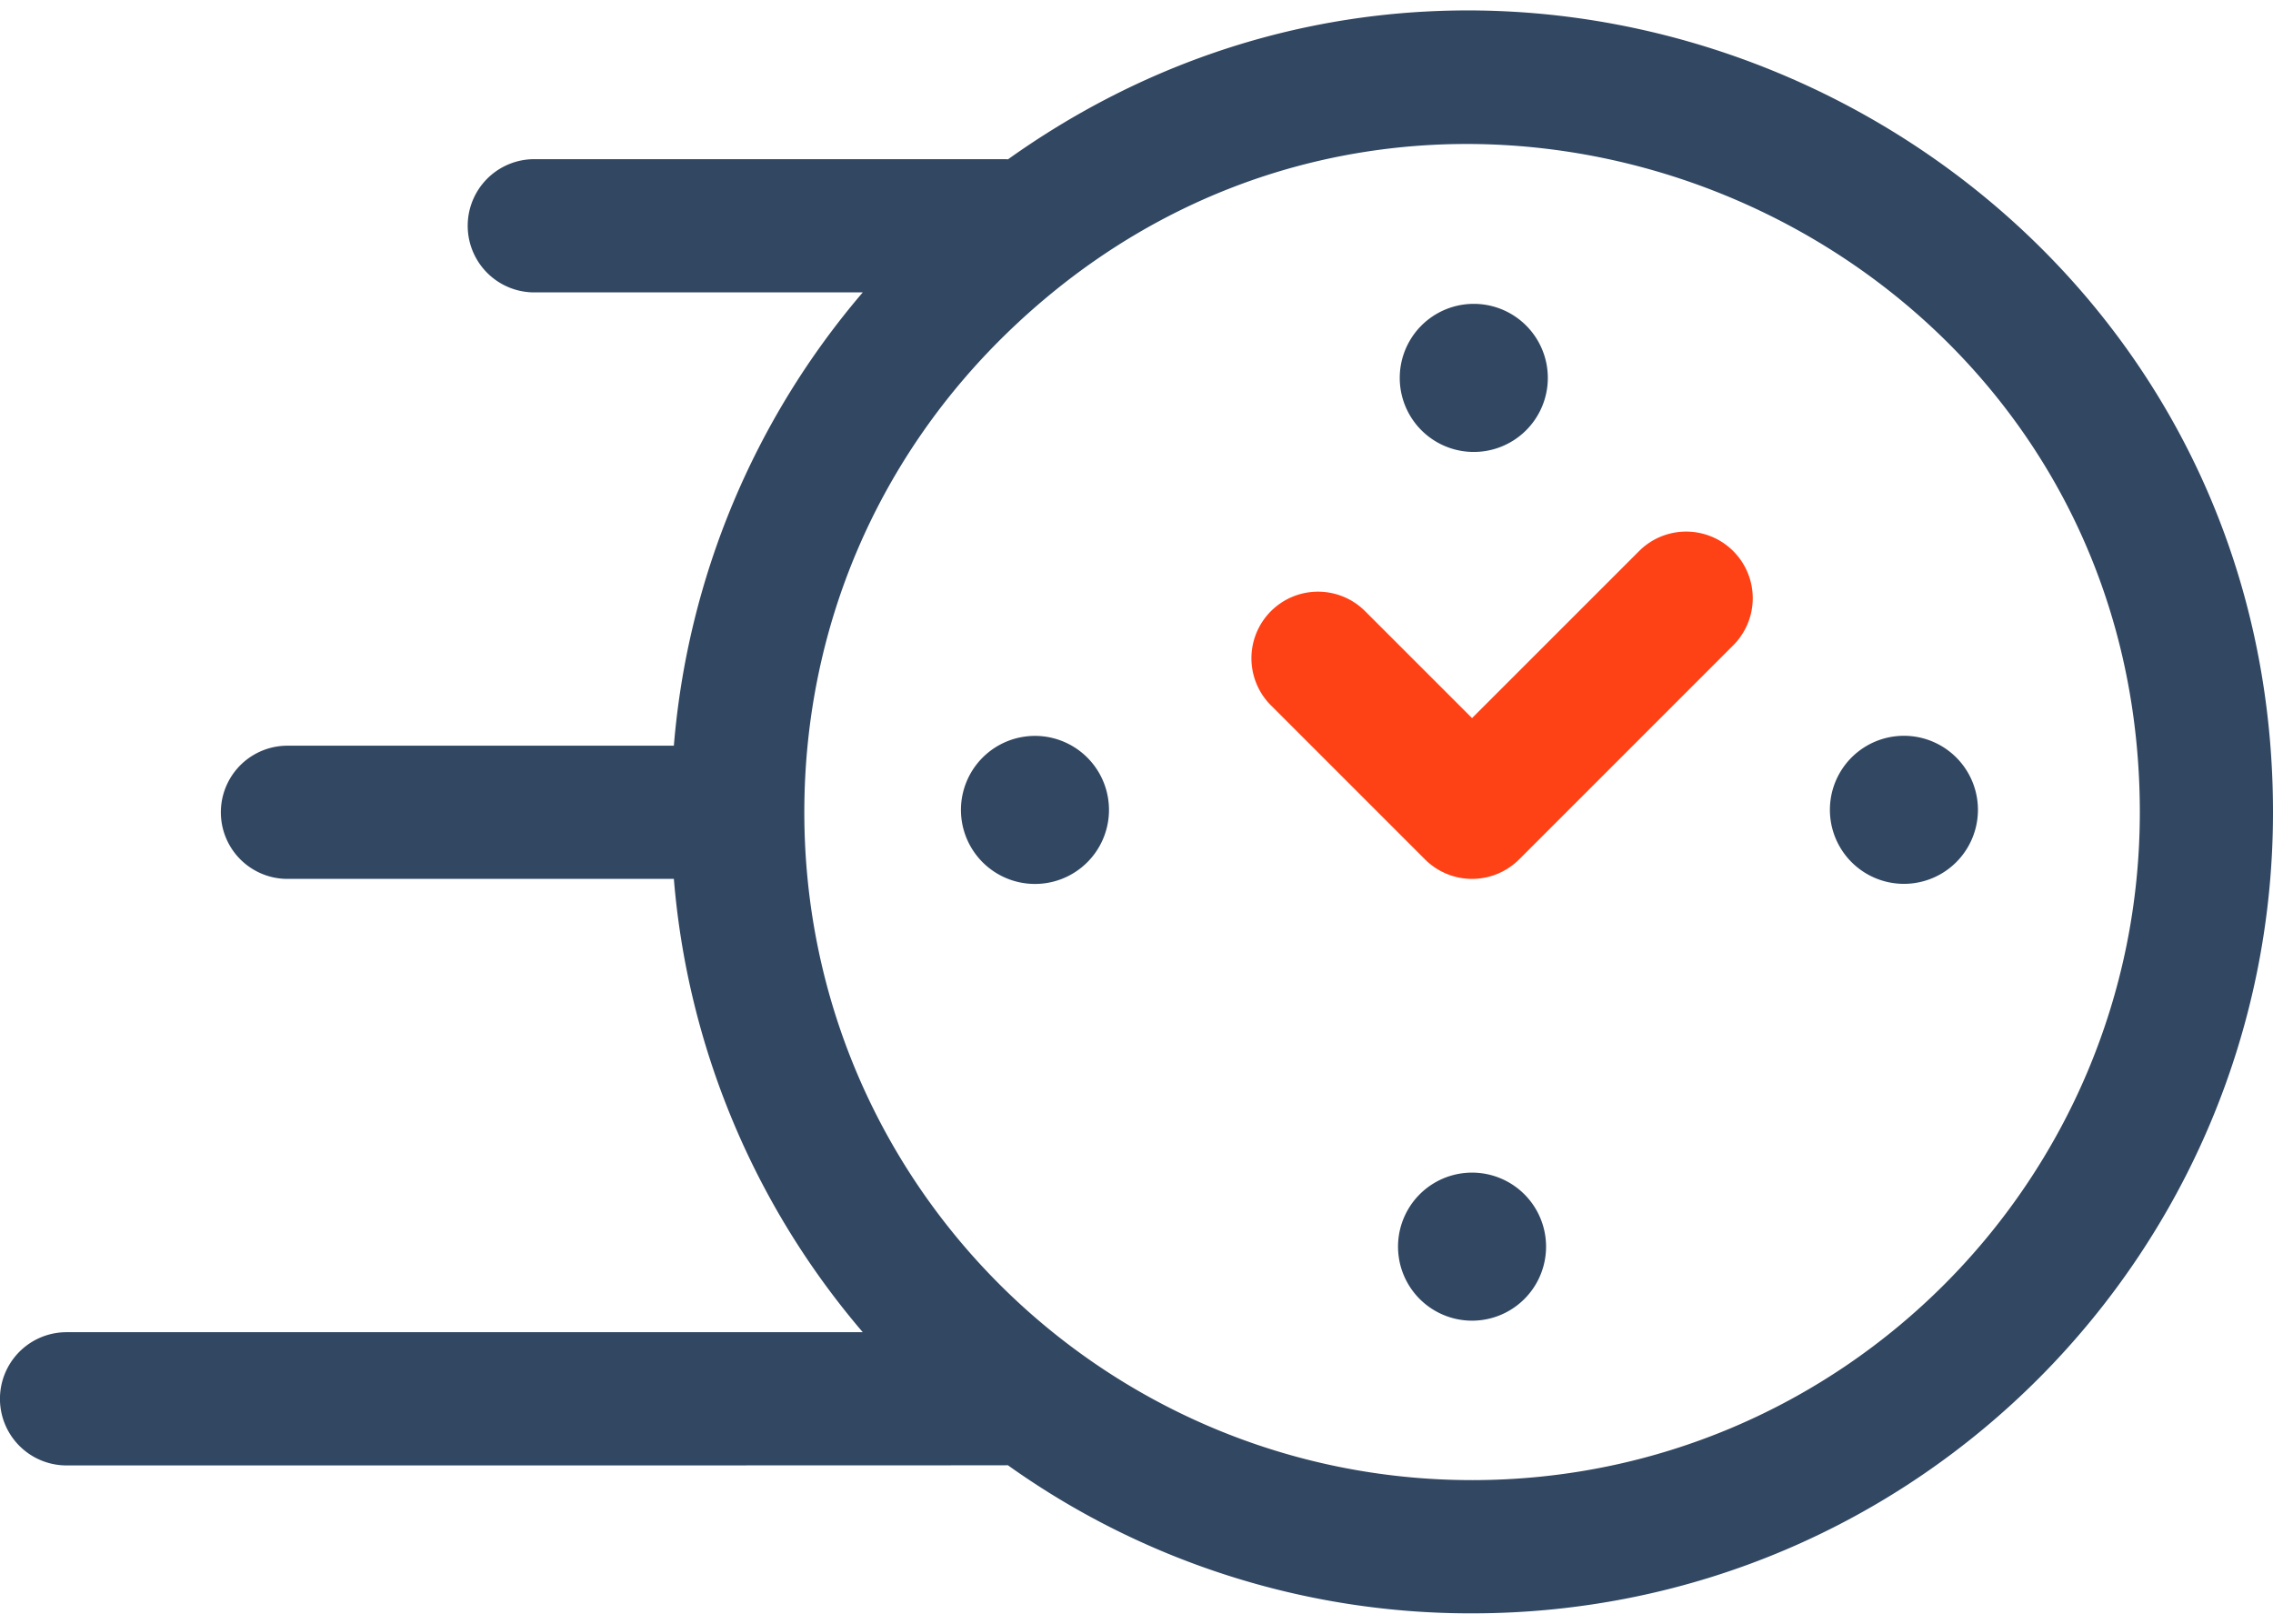
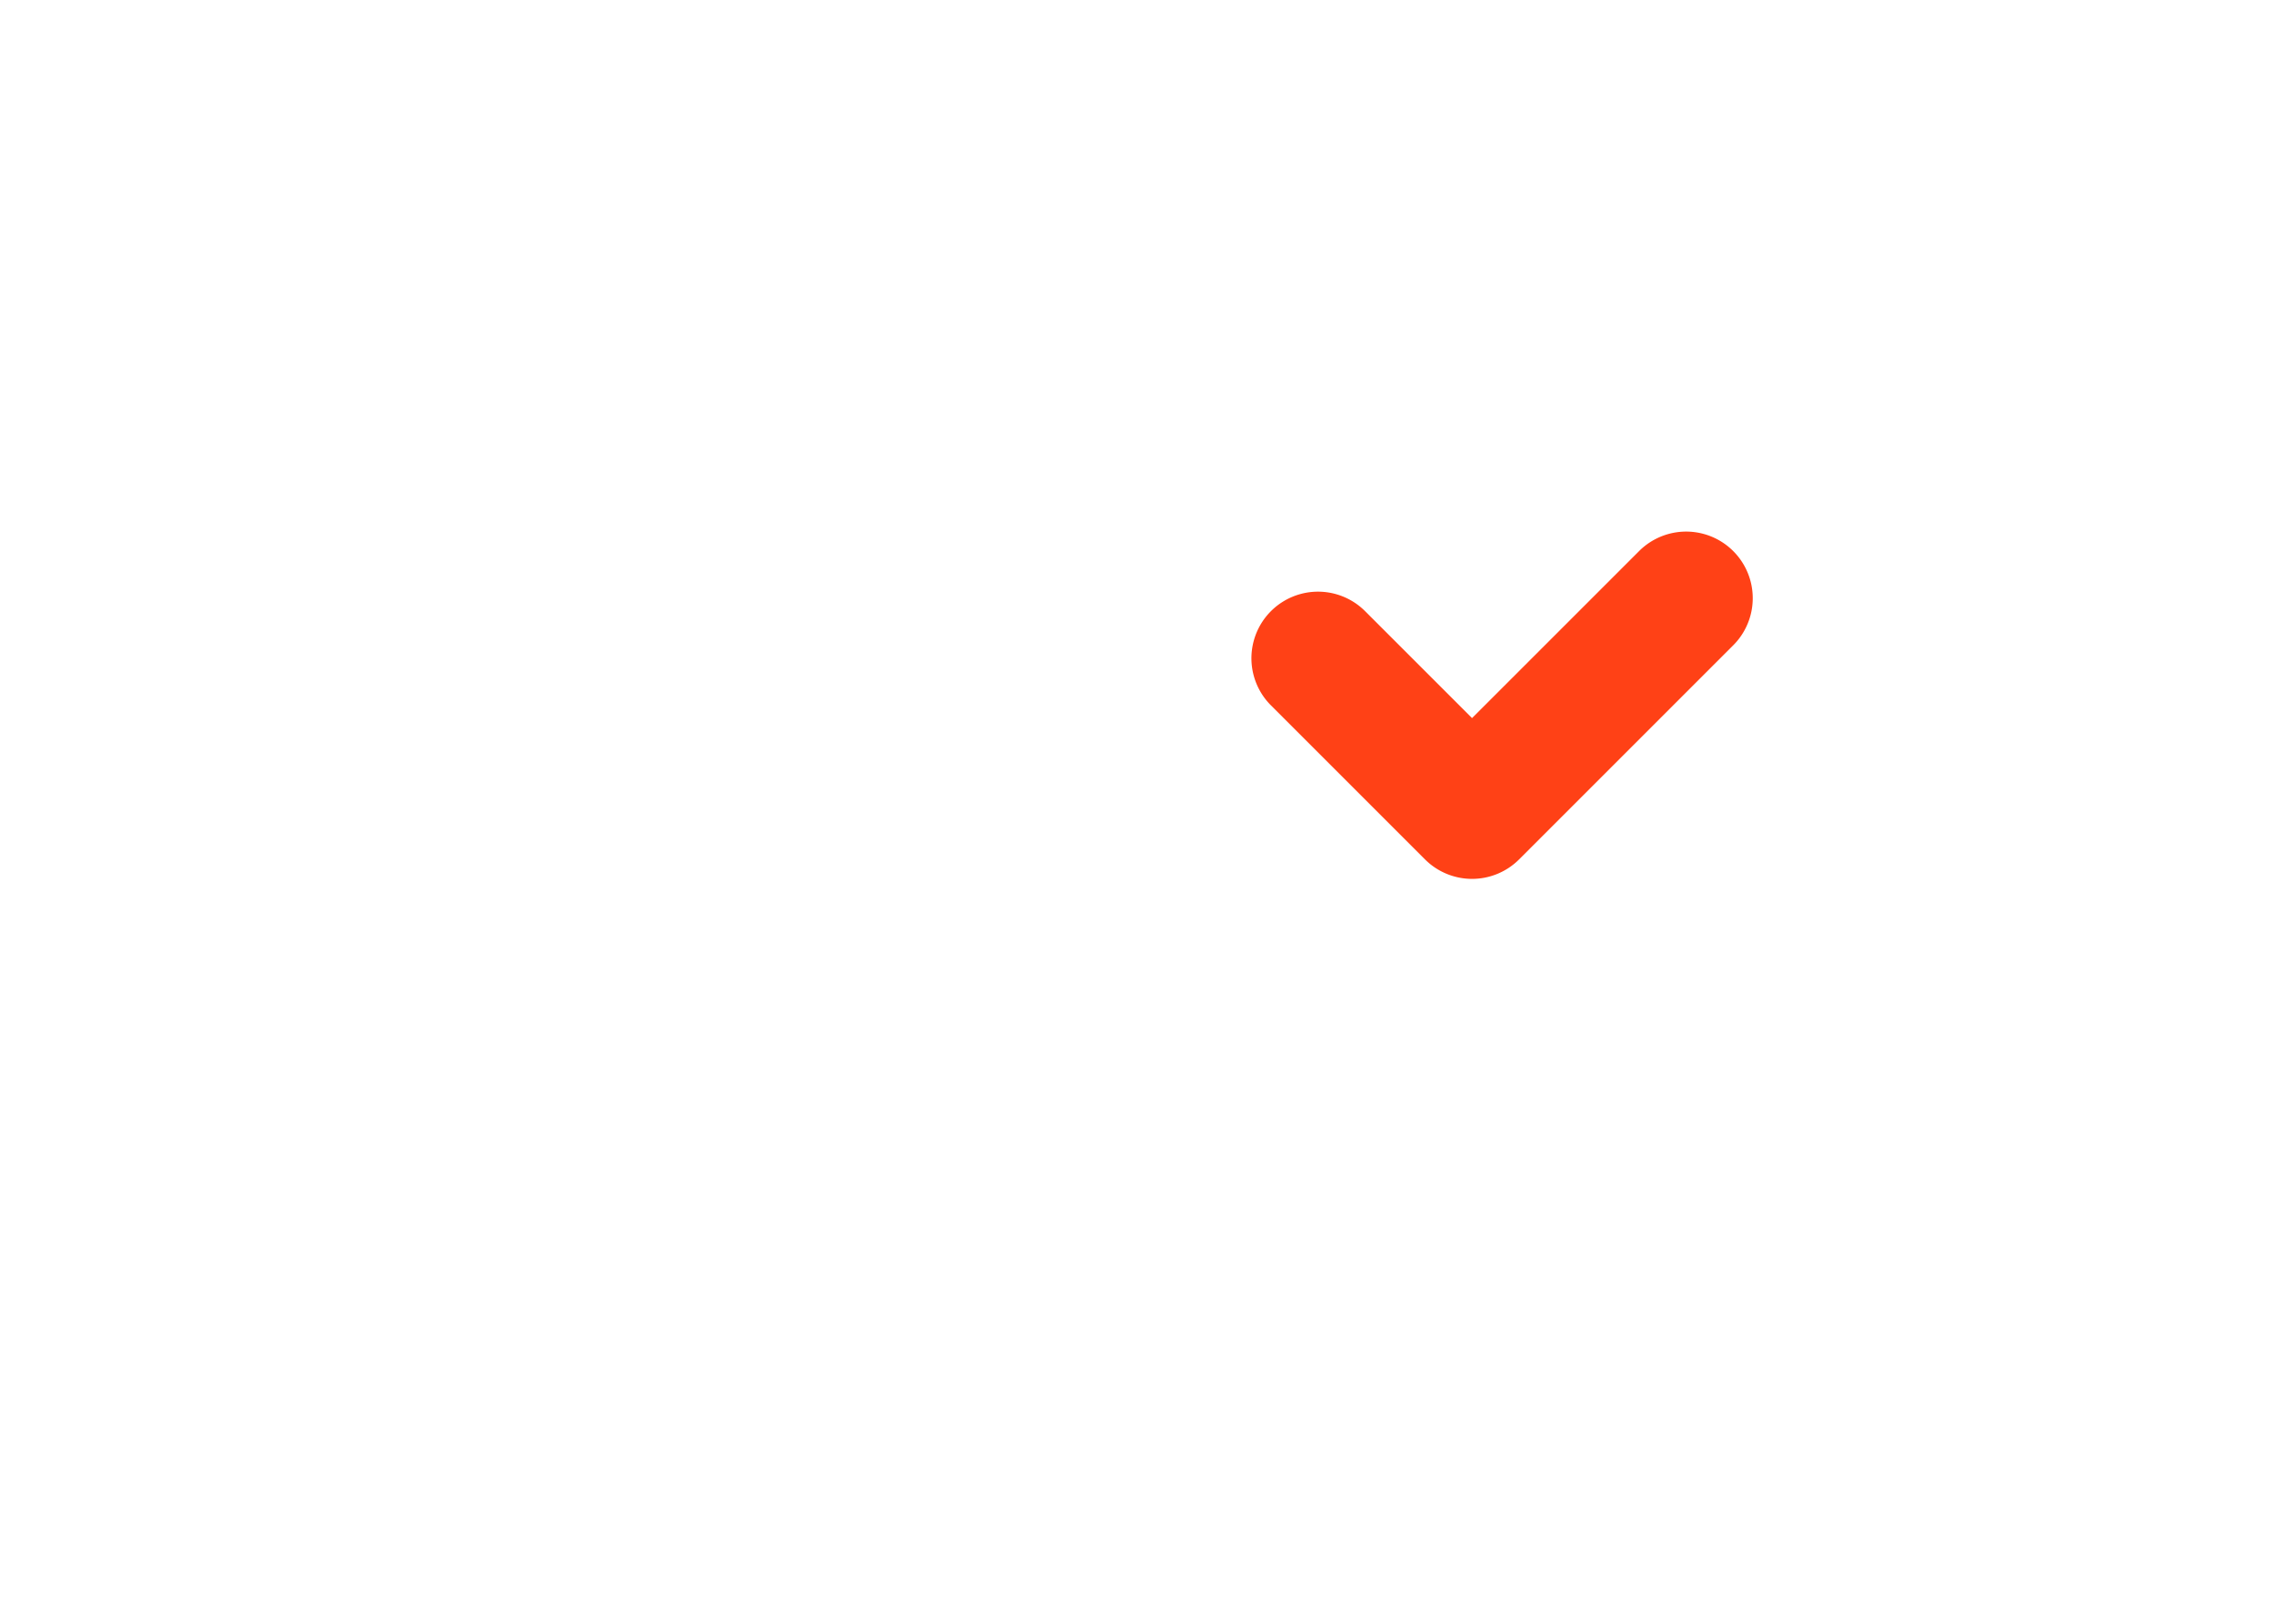
<svg xmlns="http://www.w3.org/2000/svg" width="56" height="40" fill="none" viewBox="0 0 56 40">
-   <path fill="#FF4116" d="M40.382 13.576l-4.115 4.114-2.635-2.634a1.64 1.64 0 00-2.32 2.32l3.795 3.794a1.64 1.64 0 002.32 0l5.275-5.274a1.64 1.64 0 10-2.32-2.32z" />
-   <path fill="#314762" d="M24.834 3.925c-.022-.001-.042-.004-.064-.004H13.164a1.64 1.64 0 000 3.282h8.092a19.657 19.657 0 00-4.654 11.167h-9.52a1.64 1.64 0 100 3.281h9.52a19.648 19.648 0 004.654 11.167H1.64a1.64 1.64 0 000 3.282c.215 0 23.061.001 23.192-.004a19.626 19.626 0 0011.434 3.648C47.24 39.743 56 30.832 56 20.01 56 3.917 37.774-5.302 24.834 3.925zm11.433 32.537c-9.019 0-16.451-7.284-16.451-16.452 0-4.555 1.82-8.793 5.127-11.933C35.354-1.814 52.719 5.541 52.719 20.01c0 9.05-7.329 16.452-16.452 16.452z" />
-   <path fill="#314762" d="M36.267 11.133a1.824 1.824 0 100-3.647 1.824 1.824 0 000 3.647zm0 21.401a1.823 1.823 0 100-3.647 1.823 1.823 0 000 3.647zm10.64-14.408a1.823 1.823 0 100 3.647 1.823 1.823 0 000-3.647zM25.79 21.752a1.823 1.823 0 10-.583-3.6 1.823 1.823 0 00.583 3.6z" />
+   <path fill="#FF4116" d="M40.382 13.576l-4.115 4.114-2.635-2.634a1.64 1.64 0 00-2.32 2.32l3.795 3.794a1.64 1.64 0 002.32 0l5.275-5.274a1.64 1.64 0 10-2.32-2.32" />
</svg>